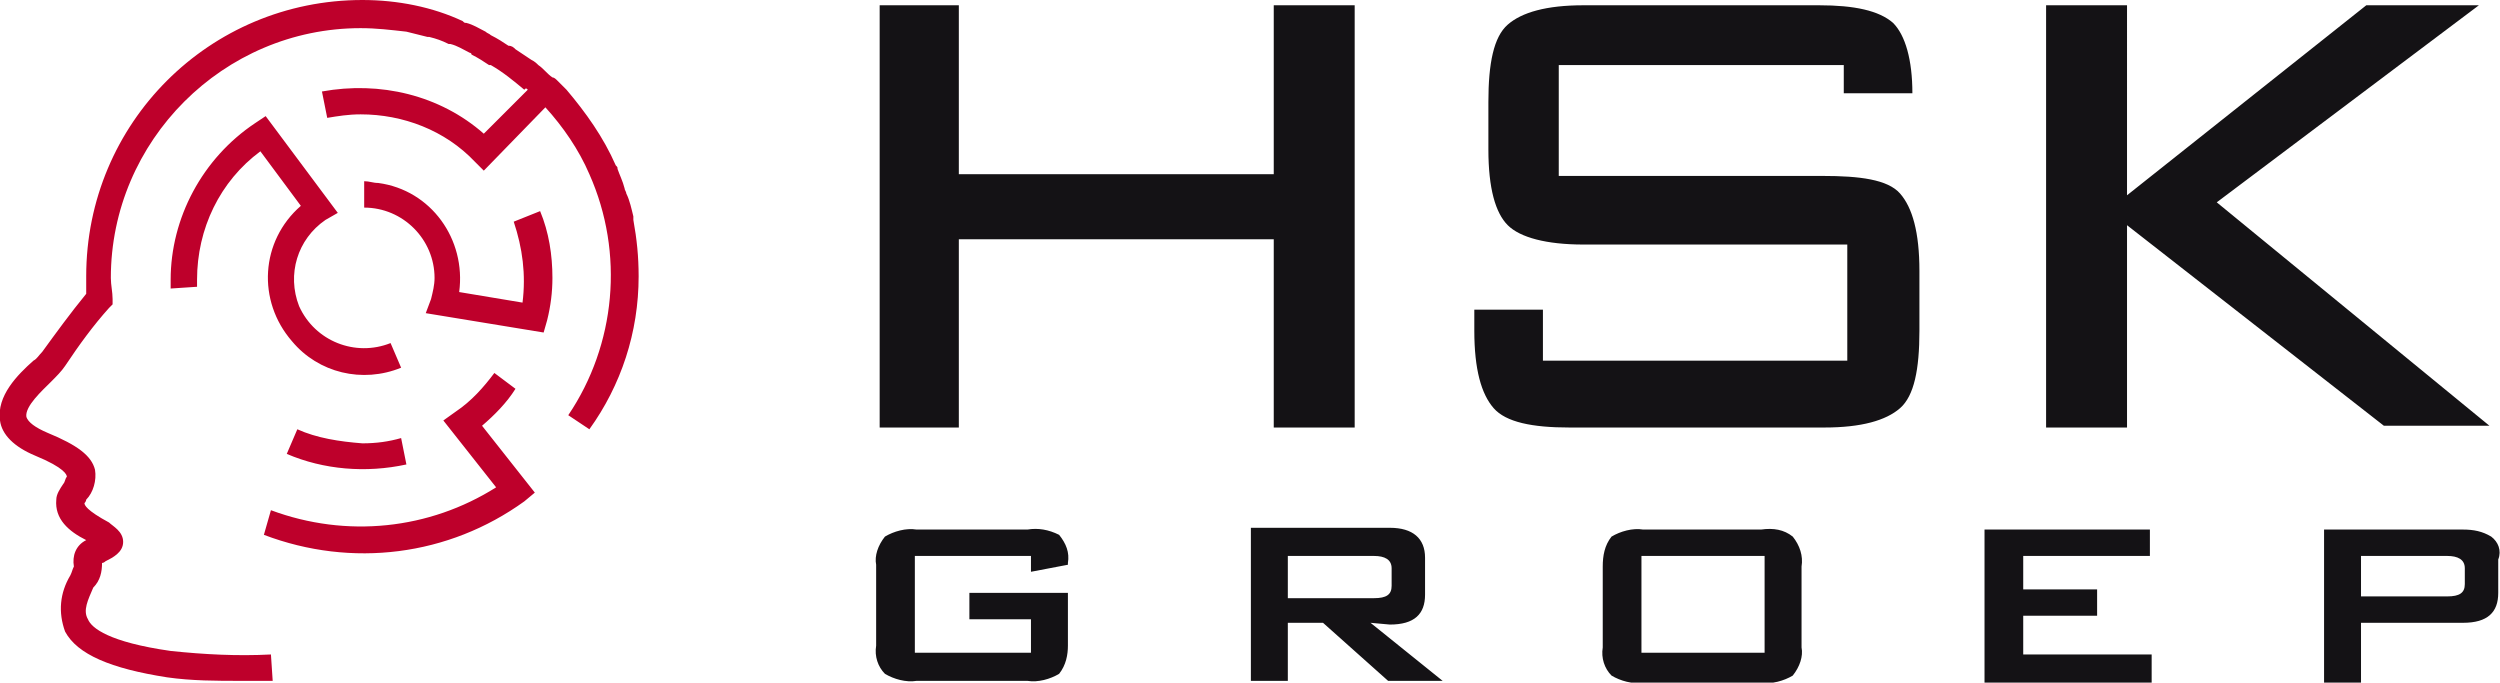
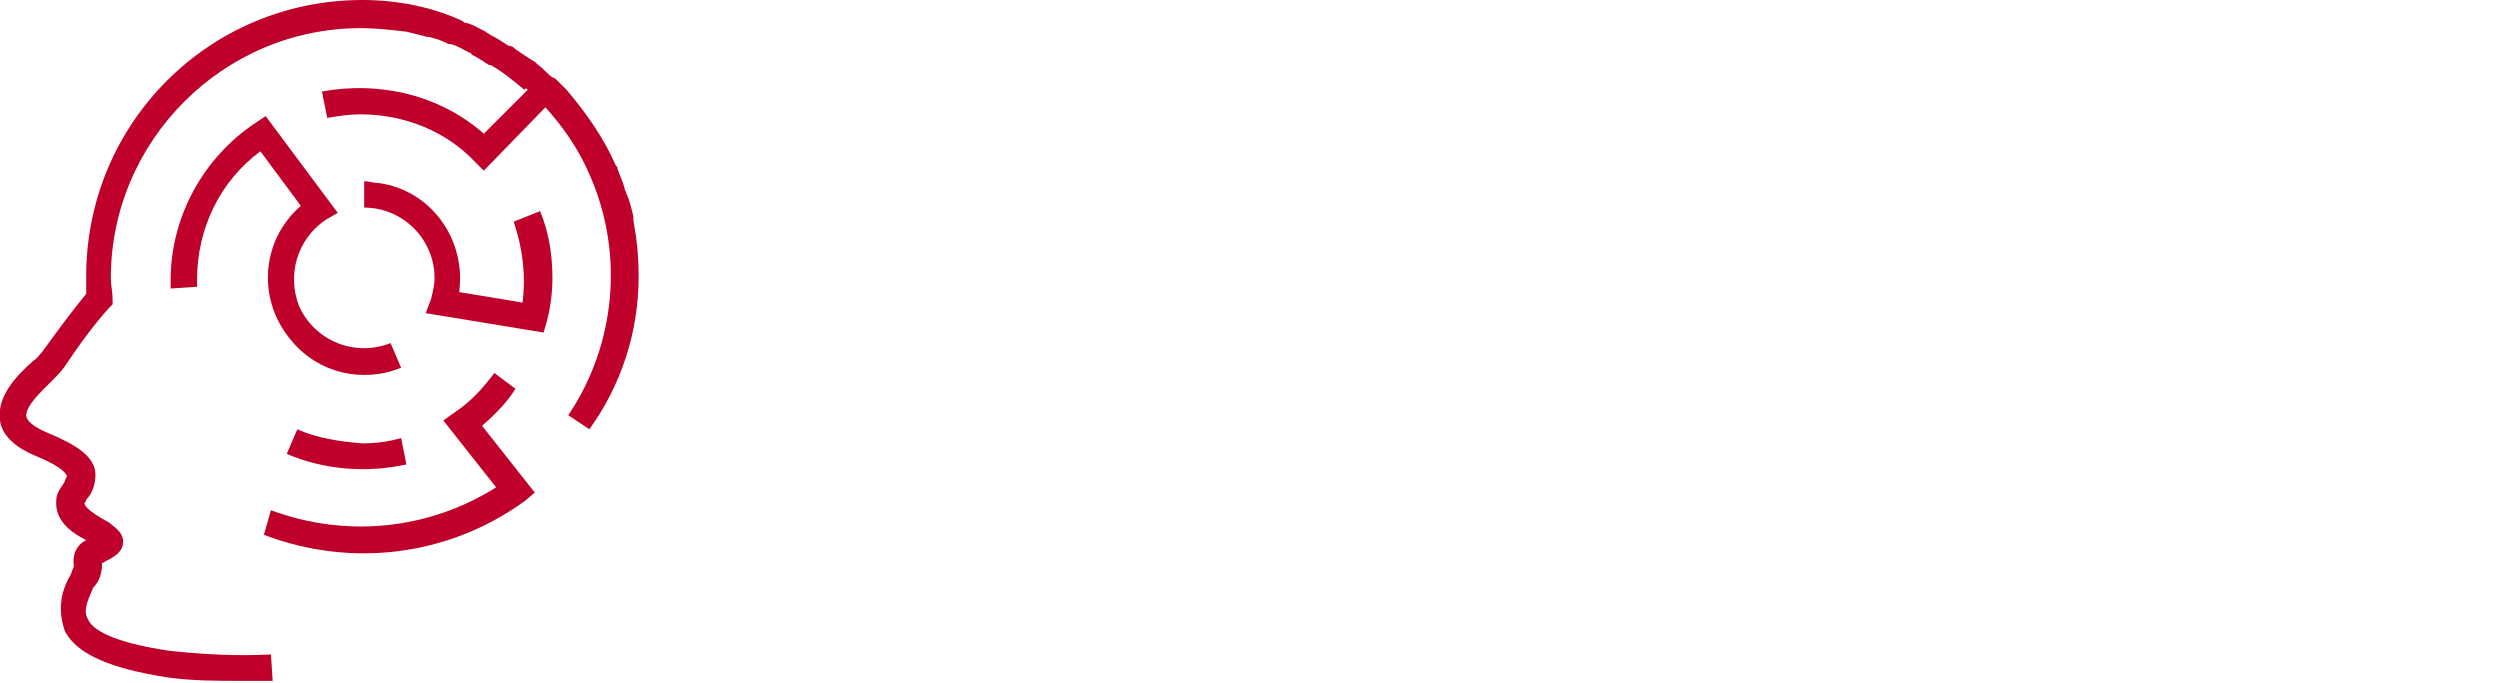
<svg xmlns="http://www.w3.org/2000/svg" viewBox="0 0 142.1 38.8">
  <path d="M36.3 15.7c0-1.1-.1-2.1-.3-3.2v-.2c-.1-.4-.2-.9-.4-1.3 0-.1-.1-.2-.1-.3-.1-.4-.3-.8-.4-1.1 0-.1 0-.1-.1-.2-.7-1.6-1.7-3-2.8-4.3l-.2-.2-.3-.3c-.1-.1-.2-.2-.3-.2-.3-.2-.5-.5-.8-.7-.1-.1-.2-.2-.4-.3l-.9-.6c-.1-.1-.2-.2-.4-.2-.3-.2-.6-.4-1-.6-.1-.1-.2-.1-.3-.2-.4-.2-.7-.4-1.1-.5-.1 0-.1 0-.2-.1C24.6.4 22.6 0 20.6 0 11.9 0 4.9 7 4.9 15.7v1C4 17.8 3.2 18.9 2.4 20c-.2.2-.3.4-.5.5-.9.8-2.1 2-1.9 3.4.1.8.8 1.5 2 2 1.7.7 1.8 1.1 1.8 1.2-.1.1-.1.3-.2.4-.2.3-.4.6-.4.9-.1 1.1.7 1.8 1.7 2.3-.6.3-.8.9-.7 1.5-.1.2-.1.3-.2.5-.6 1-.7 2.1-.3 3.2.7 1.3 2.6 2.1 5.8 2.6 1.4.2 2.8.2 4.2.2h1.8l-.1-1.5c-1.9.1-3.8 0-5.7-.2-3.5-.5-4.5-1.3-4.7-1.8-.3-.5 0-1.1.3-1.8.4-.4.5-.9.5-1.4.1 0 .2-.1.2-.1.4-.2 1-.5 1-1.1s-.6-.9-.8-1.1c-1.3-.7-1.4-1-1.4-1.1 0 0 .1-.1.1-.2.4-.4.6-1.1.5-1.7-.2-.8-1-1.4-2.7-2.1-.7-.3-1.1-.6-1.2-.9-.1-.6.9-1.5 1.4-2 .3-.3.6-.6.8-.9.8-1.2 1.6-2.3 2.5-3.3l.2-.2V17c0-.4-.1-.8-.1-1.2C6.3 8 12.7 1.6 20.5 1.6c.9 0 1.7.1 2.6.2l1.2.3h.1c.4.1.7.2 1.1.4h.1c.4.1.7.3 1.1.5 0 0 .1 0 .1.1.4.2.7.4 1 .6h.1c.7.4 1.3.9 1.9 1.4.1-.1.1-.1.2 0l-2.5 2.5c-2.5-2.2-5.9-3-9.2-2.4l.3 1.5c.6-.1 1.2-.2 1.9-.2 2.4 0 4.8.9 6.5 2.7l.5.5L31 6.1c1 1.1 1.9 2.4 2.5 3.8 2 4.5 1.5 9.7-1.2 13.7l1.2.8c1.8-2.5 2.8-5.5 2.8-8.7zM14.8 8.6l2.3 3.1c-2.3 2-2.5 5.4-.5 7.7 1.5 1.8 4 2.4 6.2 1.5l-.6-1.4c-2 .8-4.3-.1-5.2-2.1-.7-1.8-.1-3.8 1.5-4.9l.7-.4-4.1-5.5-.6.4c-3 2-4.8 5.4-4.8 8.9v.5l1.5-.1v-.4c0-2.9 1.3-5.6 3.6-7.3m14.4 4c.5 1.5.7 3 .5 4.6l-3.6-.6c.4-3-1.6-5.8-4.6-6.2-.3 0-.5-.1-.8-.1v1.5c2.2 0 4 1.8 4 4 0 .4-.1.8-.2 1.2l-.3.8 6.7 1.1.2-.7c.2-.8.3-1.6.3-2.4 0-1.3-.2-2.6-.7-3.8l-1.5.6zM16.9 24.4l-.6 1.4c2.1.9 4.5 1.1 6.8.6l-.3-1.5c-.7.2-1.4.3-2.2.3-1.3-.1-2.6-.3-3.7-.8m12.4-2.3l-1.2-.9c-.6.8-1.3 1.6-2.2 2.2l-.7.5 3 3.8c-3.8 2.4-8.5 2.9-12.8 1.3l-.4 1.4c5 1.9 10.5 1.2 14.8-1.9l.6-.5-3-3.8c.7-.6 1.4-1.3 1.9-2.1" fill="#be002b" />
-   <path d="M79 35.5c1.4 0 2-.6 2-1.7v-2.1c0-1.1-.7-1.7-2-1.7h-7.9v8.7h2.1v-3.3h2l3.7 3.3H82l-4.1-3.3 1.1.1zM73.2 34v-2.4h4.9c.6 0 1 .2 1 .7v1c0 .5-.3.7-1 .7h-4.9zm-14.8-3.9h-6.3c-.6-.1-1.3.1-1.8.4-.4.5-.6 1.1-.5 1.6v4.6c-.1.6.1 1.2.5 1.6.5.3 1.2.5 1.8.4h6.3c.6.1 1.3-.1 1.8-.4.4-.5.5-1.1.5-1.6v-3h-5.6v1.5h3.5v1.9H52v-5.5h6.6v.9l2.1-.4V32c.1-.6-.1-1.1-.5-1.6-.6-.3-1.2-.4-1.8-.3zm41.7 0h-6.7c-.6-.1-1.3.1-1.8.4-.4.5-.5 1.1-.5 1.7v4.6c-.1.6.1 1.2.5 1.6.5.3 1.2.5 1.8.4h6.7c.6.1 1.3-.1 1.8-.4.4-.5.6-1.1.5-1.6v-4.6c.1-.6-.1-1.2-.5-1.7-.5-.4-1.1-.5-1.8-.4zm.2 7h-7v-5.5h7v5.5zm41.3-6.6c-.5-.3-1-.4-1.6-.4h-7.9v8.7h2.1v-3.4h5.8c1.4 0 2-.6 2-1.7v-1.9c.2-.5 0-1-.4-1.3zm-1.5 2.7c0 .5-.3.7-1 .7h-4.9v-2.3h4.9c.6 0 1 .2 1 .7v.9zM115 35h4.2v-1.5H115v-1.9h7.2v-1.5h-9.4v8.7h9.5v-1.6H115V35zM54.5 13.6h17.9v10.7H77V.3h-4.6v9.6H54.5V.3H50v24h4.5V13.6zm49.1-3.6h-15V3.7h16.2v1.6h3.9c0-1.9-.4-3.3-1.1-4-.8-.7-2.2-1-4.2-1H90c-2.1 0-3.5.4-4.3 1.1s-1.1 2.2-1.1 4.4v2.7c0 2.2.4 3.6 1.1 4.3s2.2 1.1 4.3 1.1h15v6.6H87.7v-2.9h-3.9v1.2c0 2.2.4 3.6 1.1 4.4s2.2 1.1 4.3 1.1h14.5c2.1 0 3.5-.4 4.3-1.1s1.1-2.2 1.1-4.4v-3.4c0-2.2-.4-3.6-1.1-4.4s-2.3-1-4.4-1zm17.3 2.8l14.6 11.4h6L126 11.5 140.9.3h-6.4l-13.6 10.8V.3h-4.6v24h4.6V12.8z" fill="#141215" />
</svg>